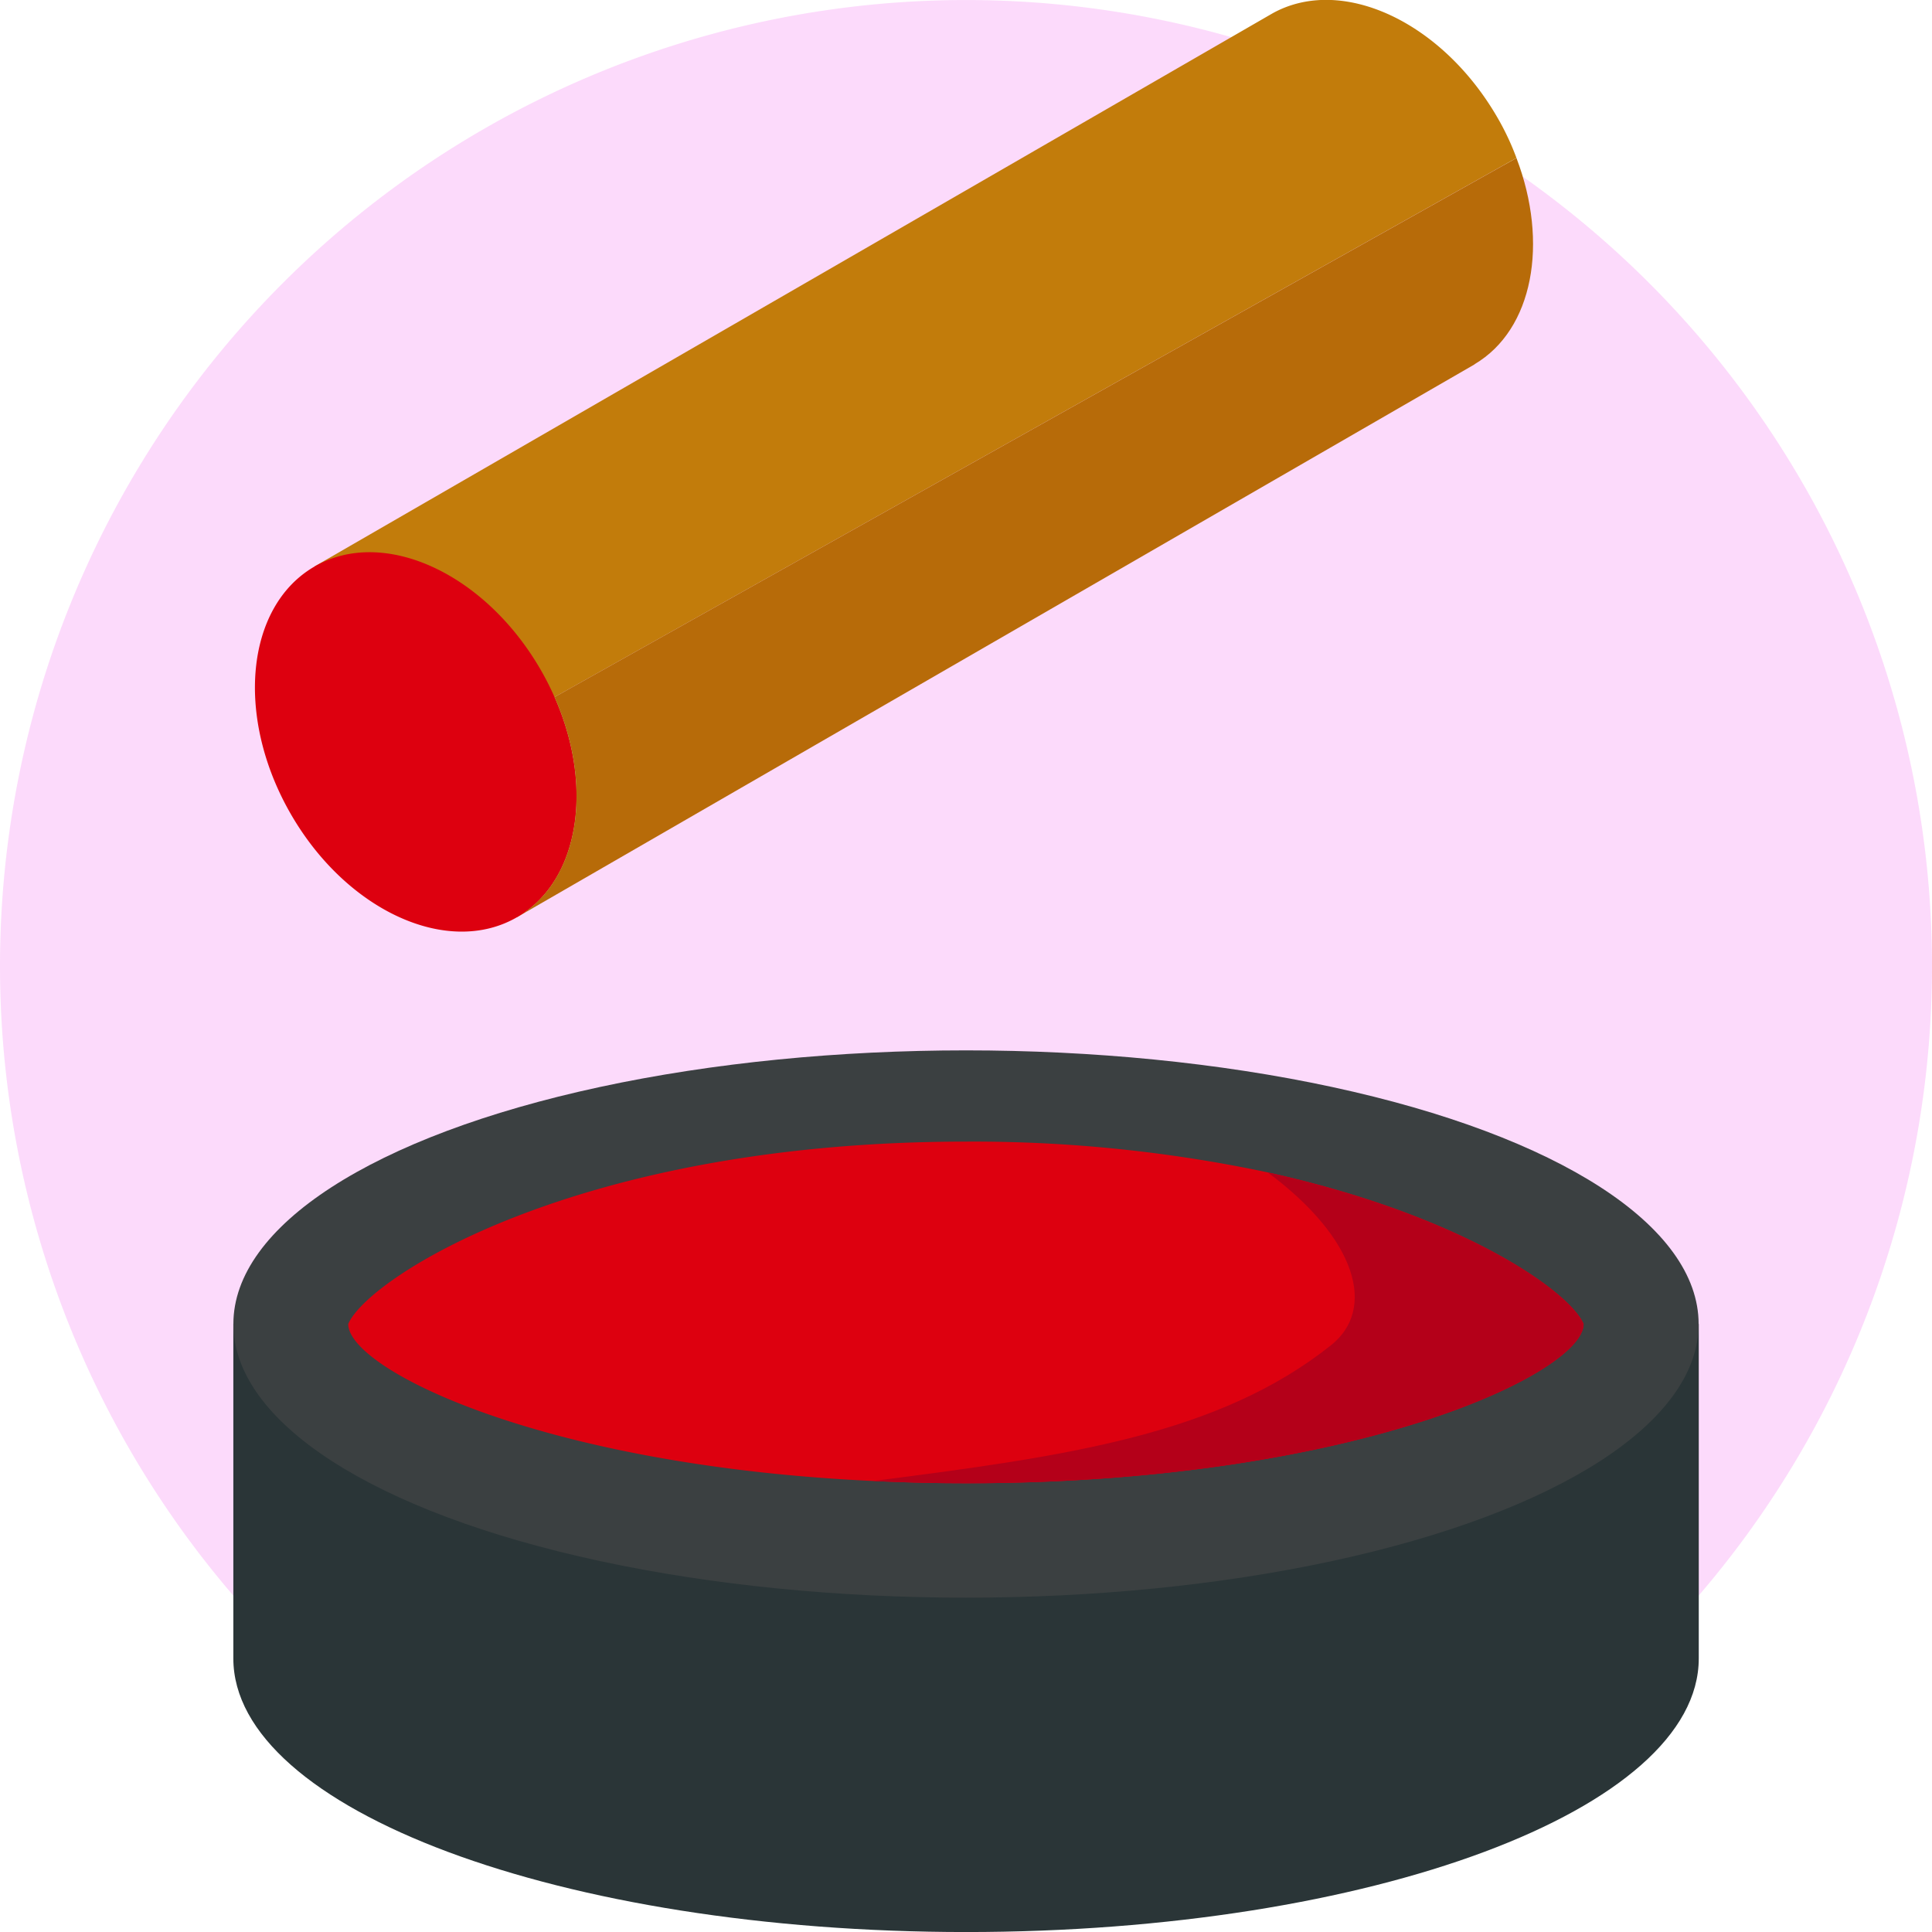
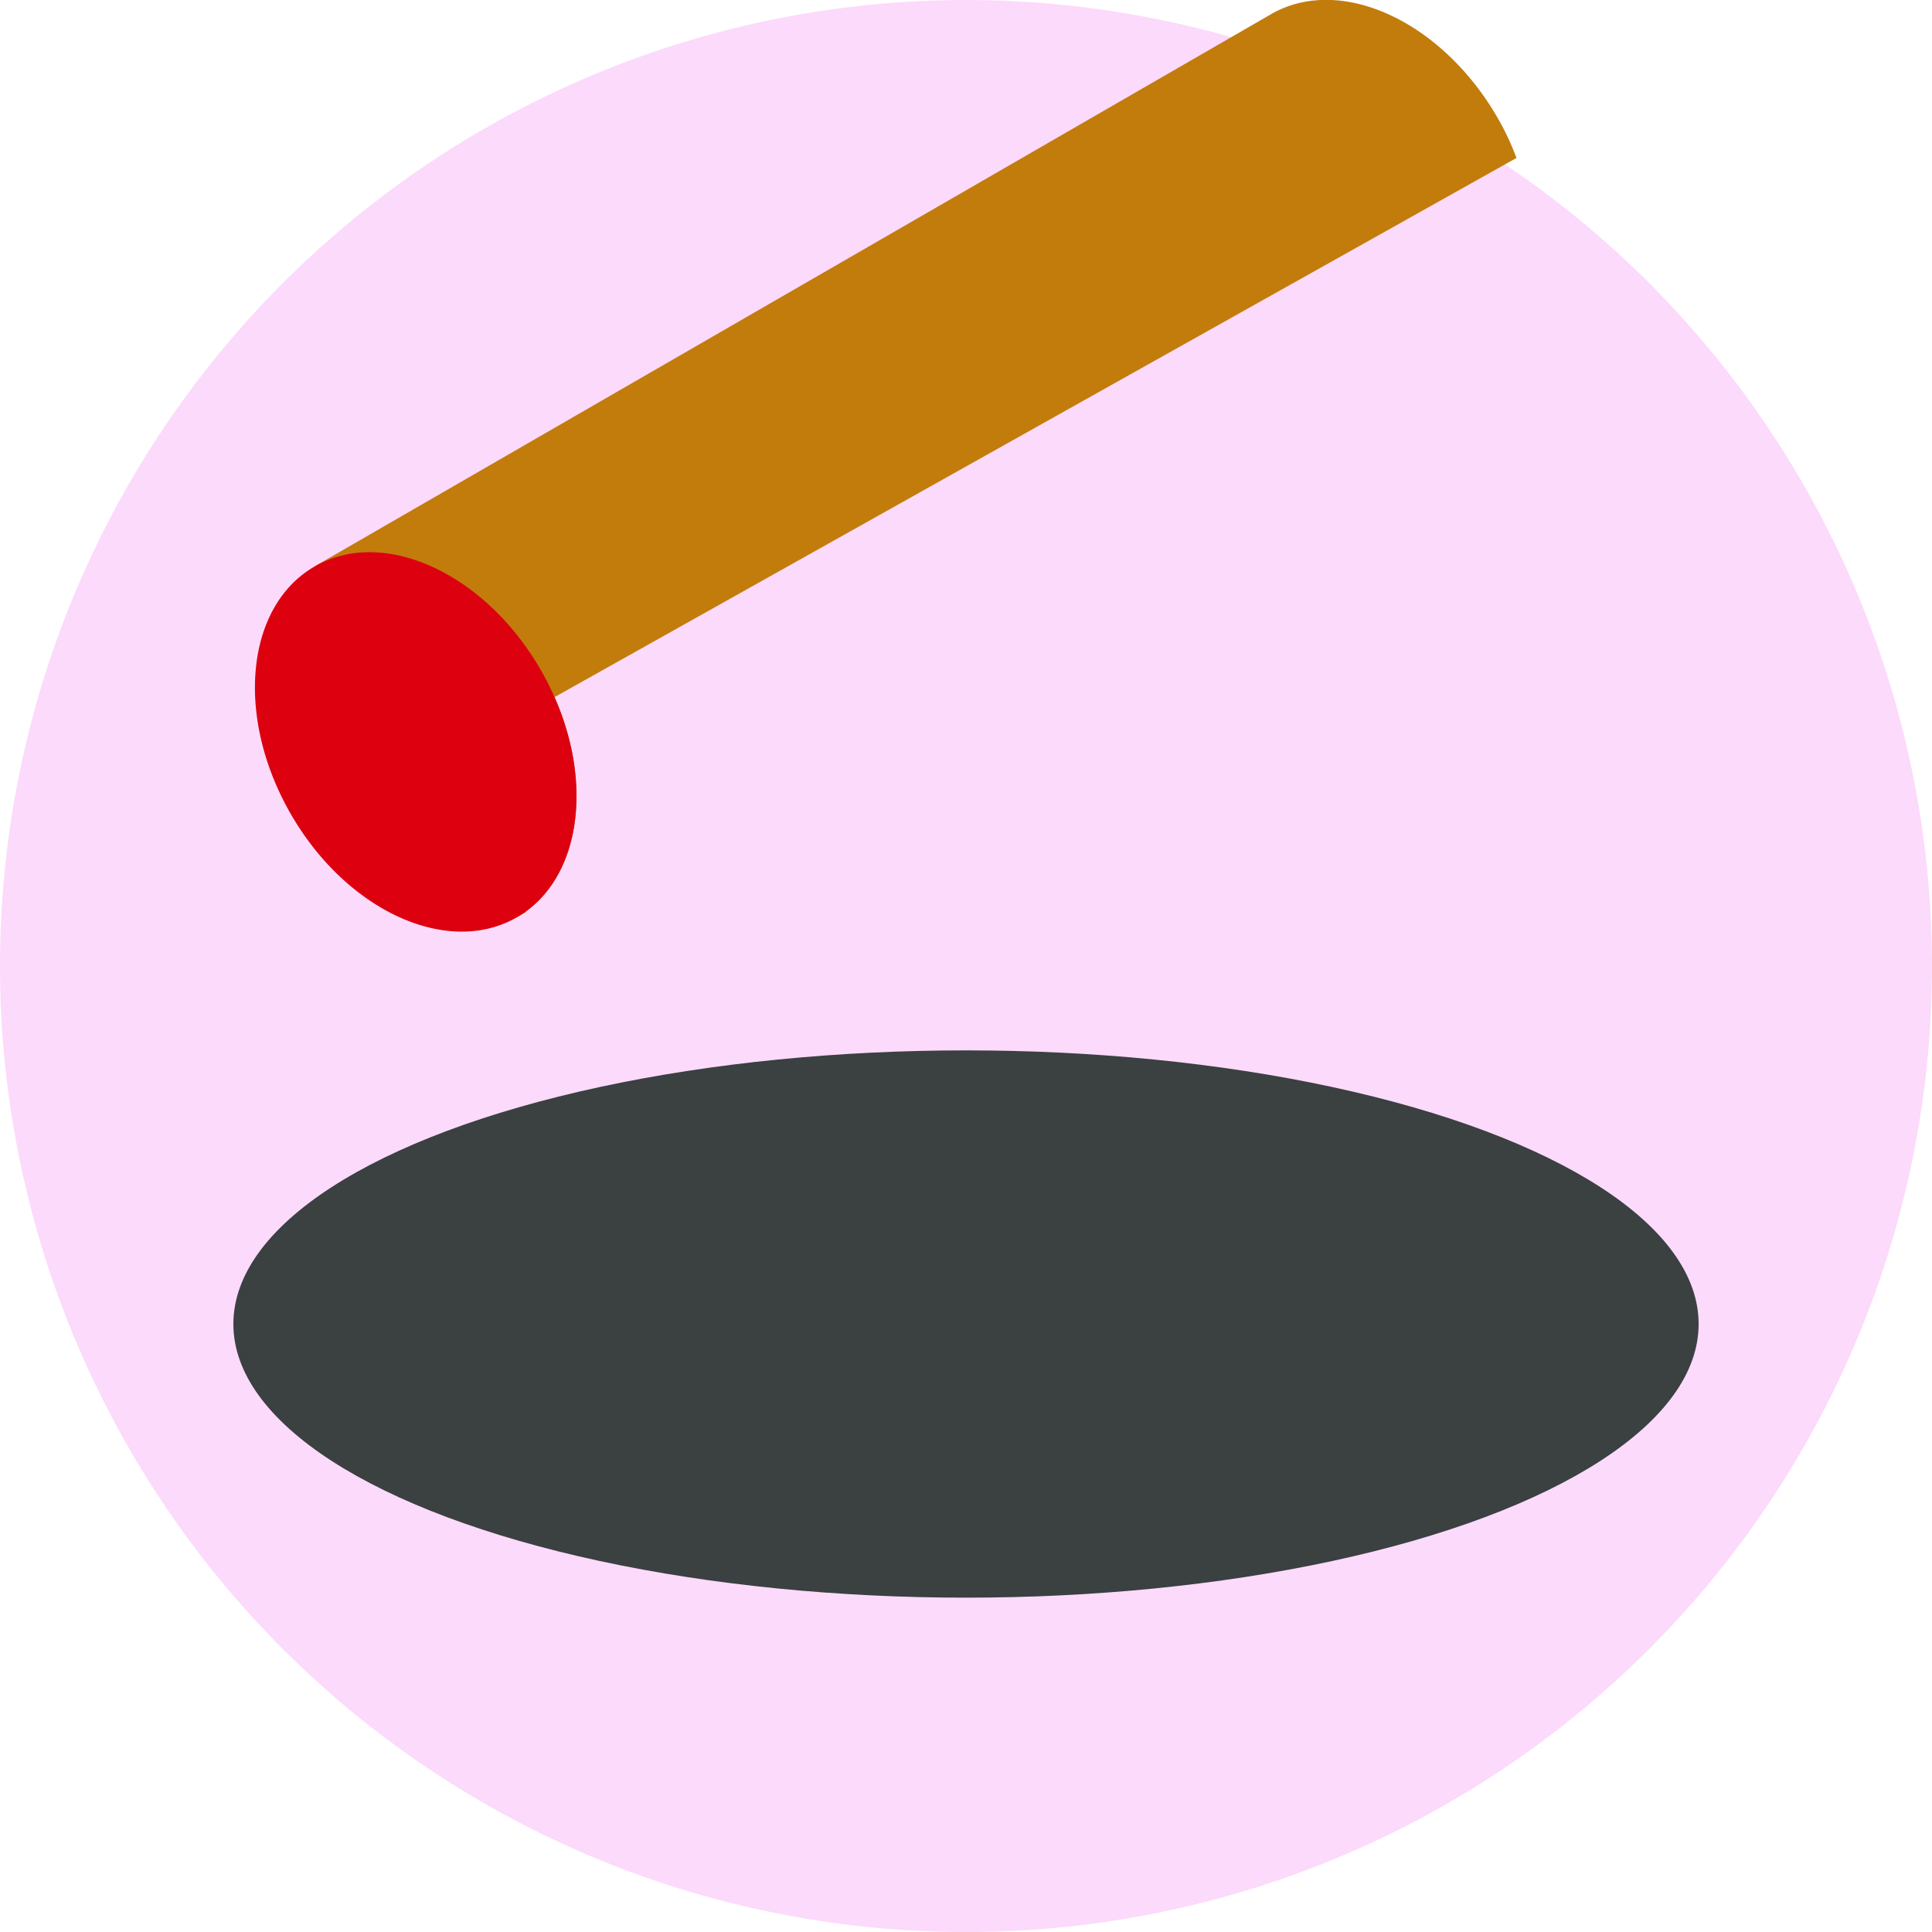
<svg xmlns="http://www.w3.org/2000/svg" width="58" height="58" viewBox="0 0 58 58">
  <g transform="translate(-90 -745.574)">
    <g transform="translate(0 -0.425)">
      <path d="M29,0A29,29,0,1,1,0,29,29,29,0,0,1,29,0Z" transform="translate(90 746)" fill="rgba(242,70,236,0.2)" />
      <g transform="translate(97.005 746)">
        <path d="M2527.141,1161.922c1.129,2.556.786,5.249-.867,6.438l.01.014-.271.155L2519.934,1158l28.753-16.6c2.068-1.159,5.084.227,6.758,3.118a7.8,7.8,0,0,1,.574,1.218Z" transform="translate(-2517.499 -1140.995)" fill="#c27c0b" />
        <path d="M2527.057,1161.108c-.082.057-.169.116-.262.169-2.073,1.2-5.114-.188-6.791-3.1s-1.358-6.23.712-7.428,5.113.192,6.791,3.1a8.541,8.541,0,0,1,.416.821C2529.052,1157.226,2528.709,1159.918,2527.057,1161.108Z" transform="translate(-2518.28 -1133.742)" fill="#dd000f" />
-         <path d="M2518.564,1163.355v10.04c0,4.537,9.848,8.214,22,8.214s21.993-3.678,21.993-8.214v-10.04Z" transform="translate(-2518.564 -1123.609)" fill="#2a3537" />
        <ellipse cx="21.994" cy="8.215" rx="21.994" ry="8.215" transform="translate(0.001 31.532)" fill="#3b4041" />
-         <path d="M2557.589,1165.751c0,1.468-6.874,4.78-18.54,4.78-.961,0-1.894-.024-2.789-.068-9.972-.464-15.756-3.365-15.756-4.712.575-1.377,6.877-5.476,18.544-5.476a42.674,42.674,0,0,1,9.052.922C2553.985,1162.493,2557.188,1164.79,2557.589,1165.751Z" transform="translate(-2517.055 -1126.004)" fill="#dd000f" />
-         <path d="M2550.7,1165.348c0,1.469-6.874,4.78-18.54,4.78-.961,0-1.895-.025-2.789-.068,5.835-.747,10.376-1.39,13.751-4.081,1.346-1.074.8-3.175-1.91-5.186C2547.094,1162.089,2550.3,1164.386,2550.7,1165.348Z" transform="translate(-2510.163 -1125.6)" fill="#b40019" />
-         <path d="M2551.989,1149.851v.005l-28.478,16.442-.01-.014c1.653-1.19,2-3.882.866-6.439l28.878-16.183C2554.218,1146.211,2553.748,1148.812,2551.989,1149.851Z" transform="translate(-2514.725 -1138.919)" fill="#b76b09" />
      </g>
    </g>
  </g>
</svg>